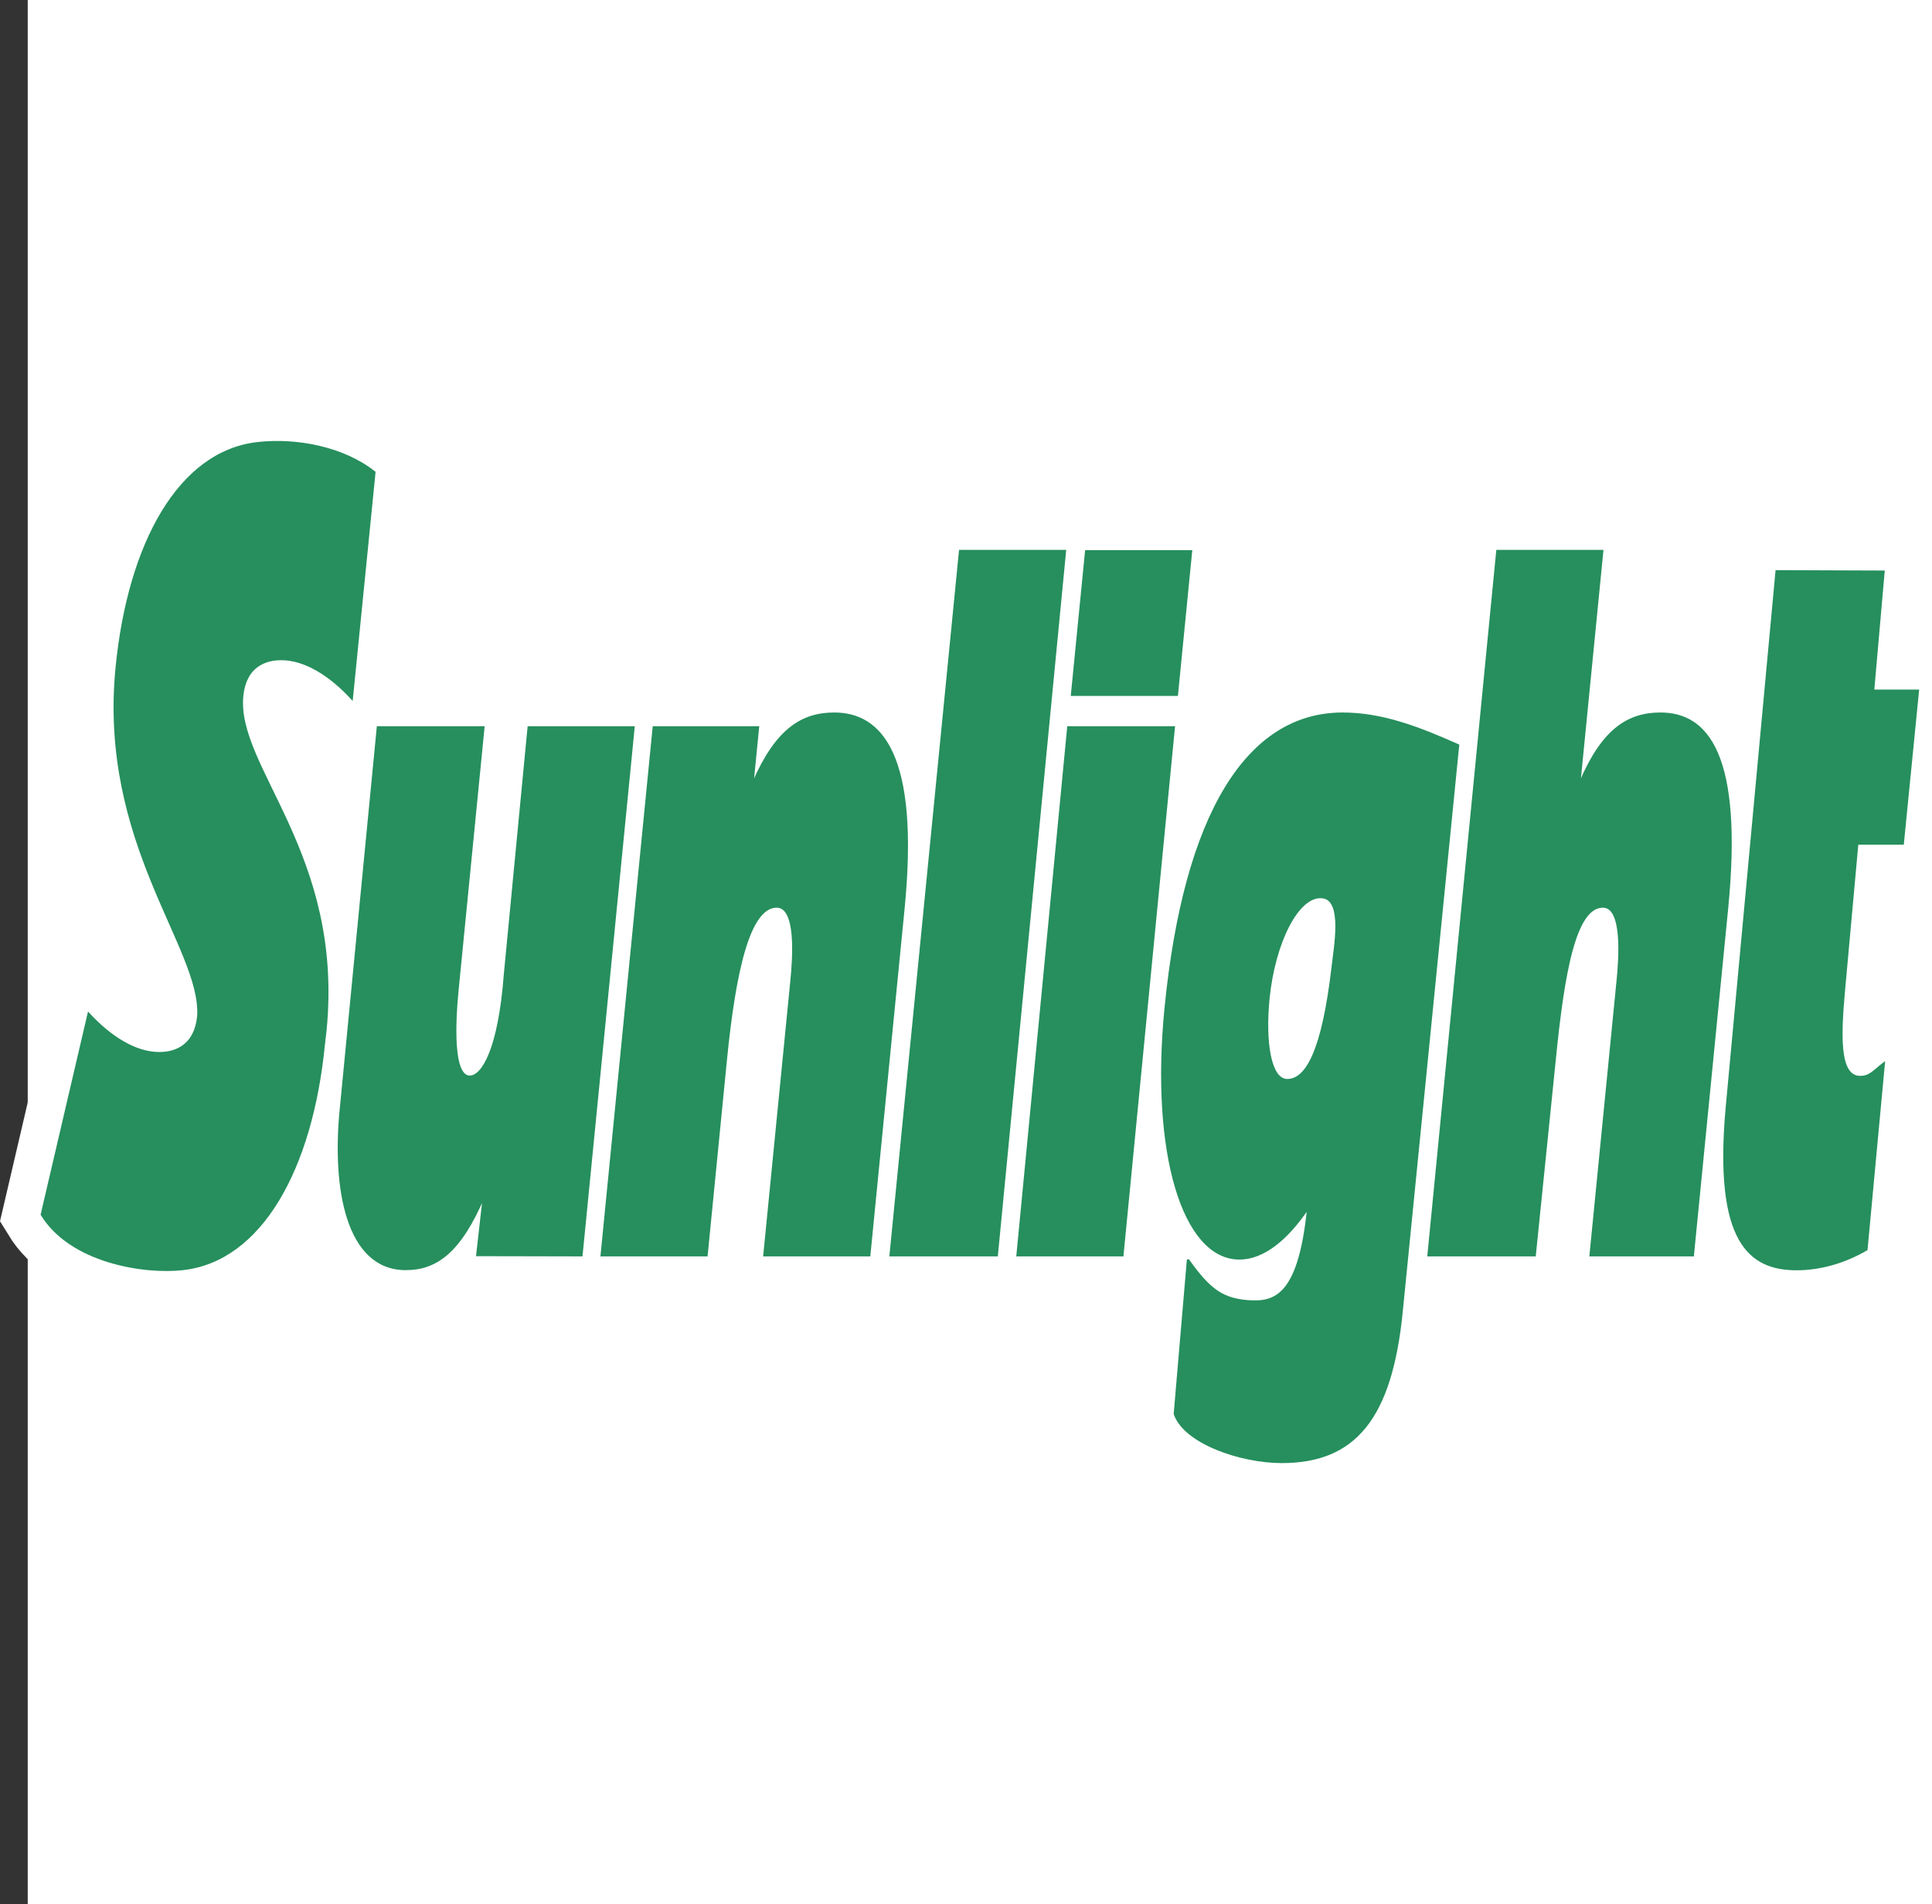
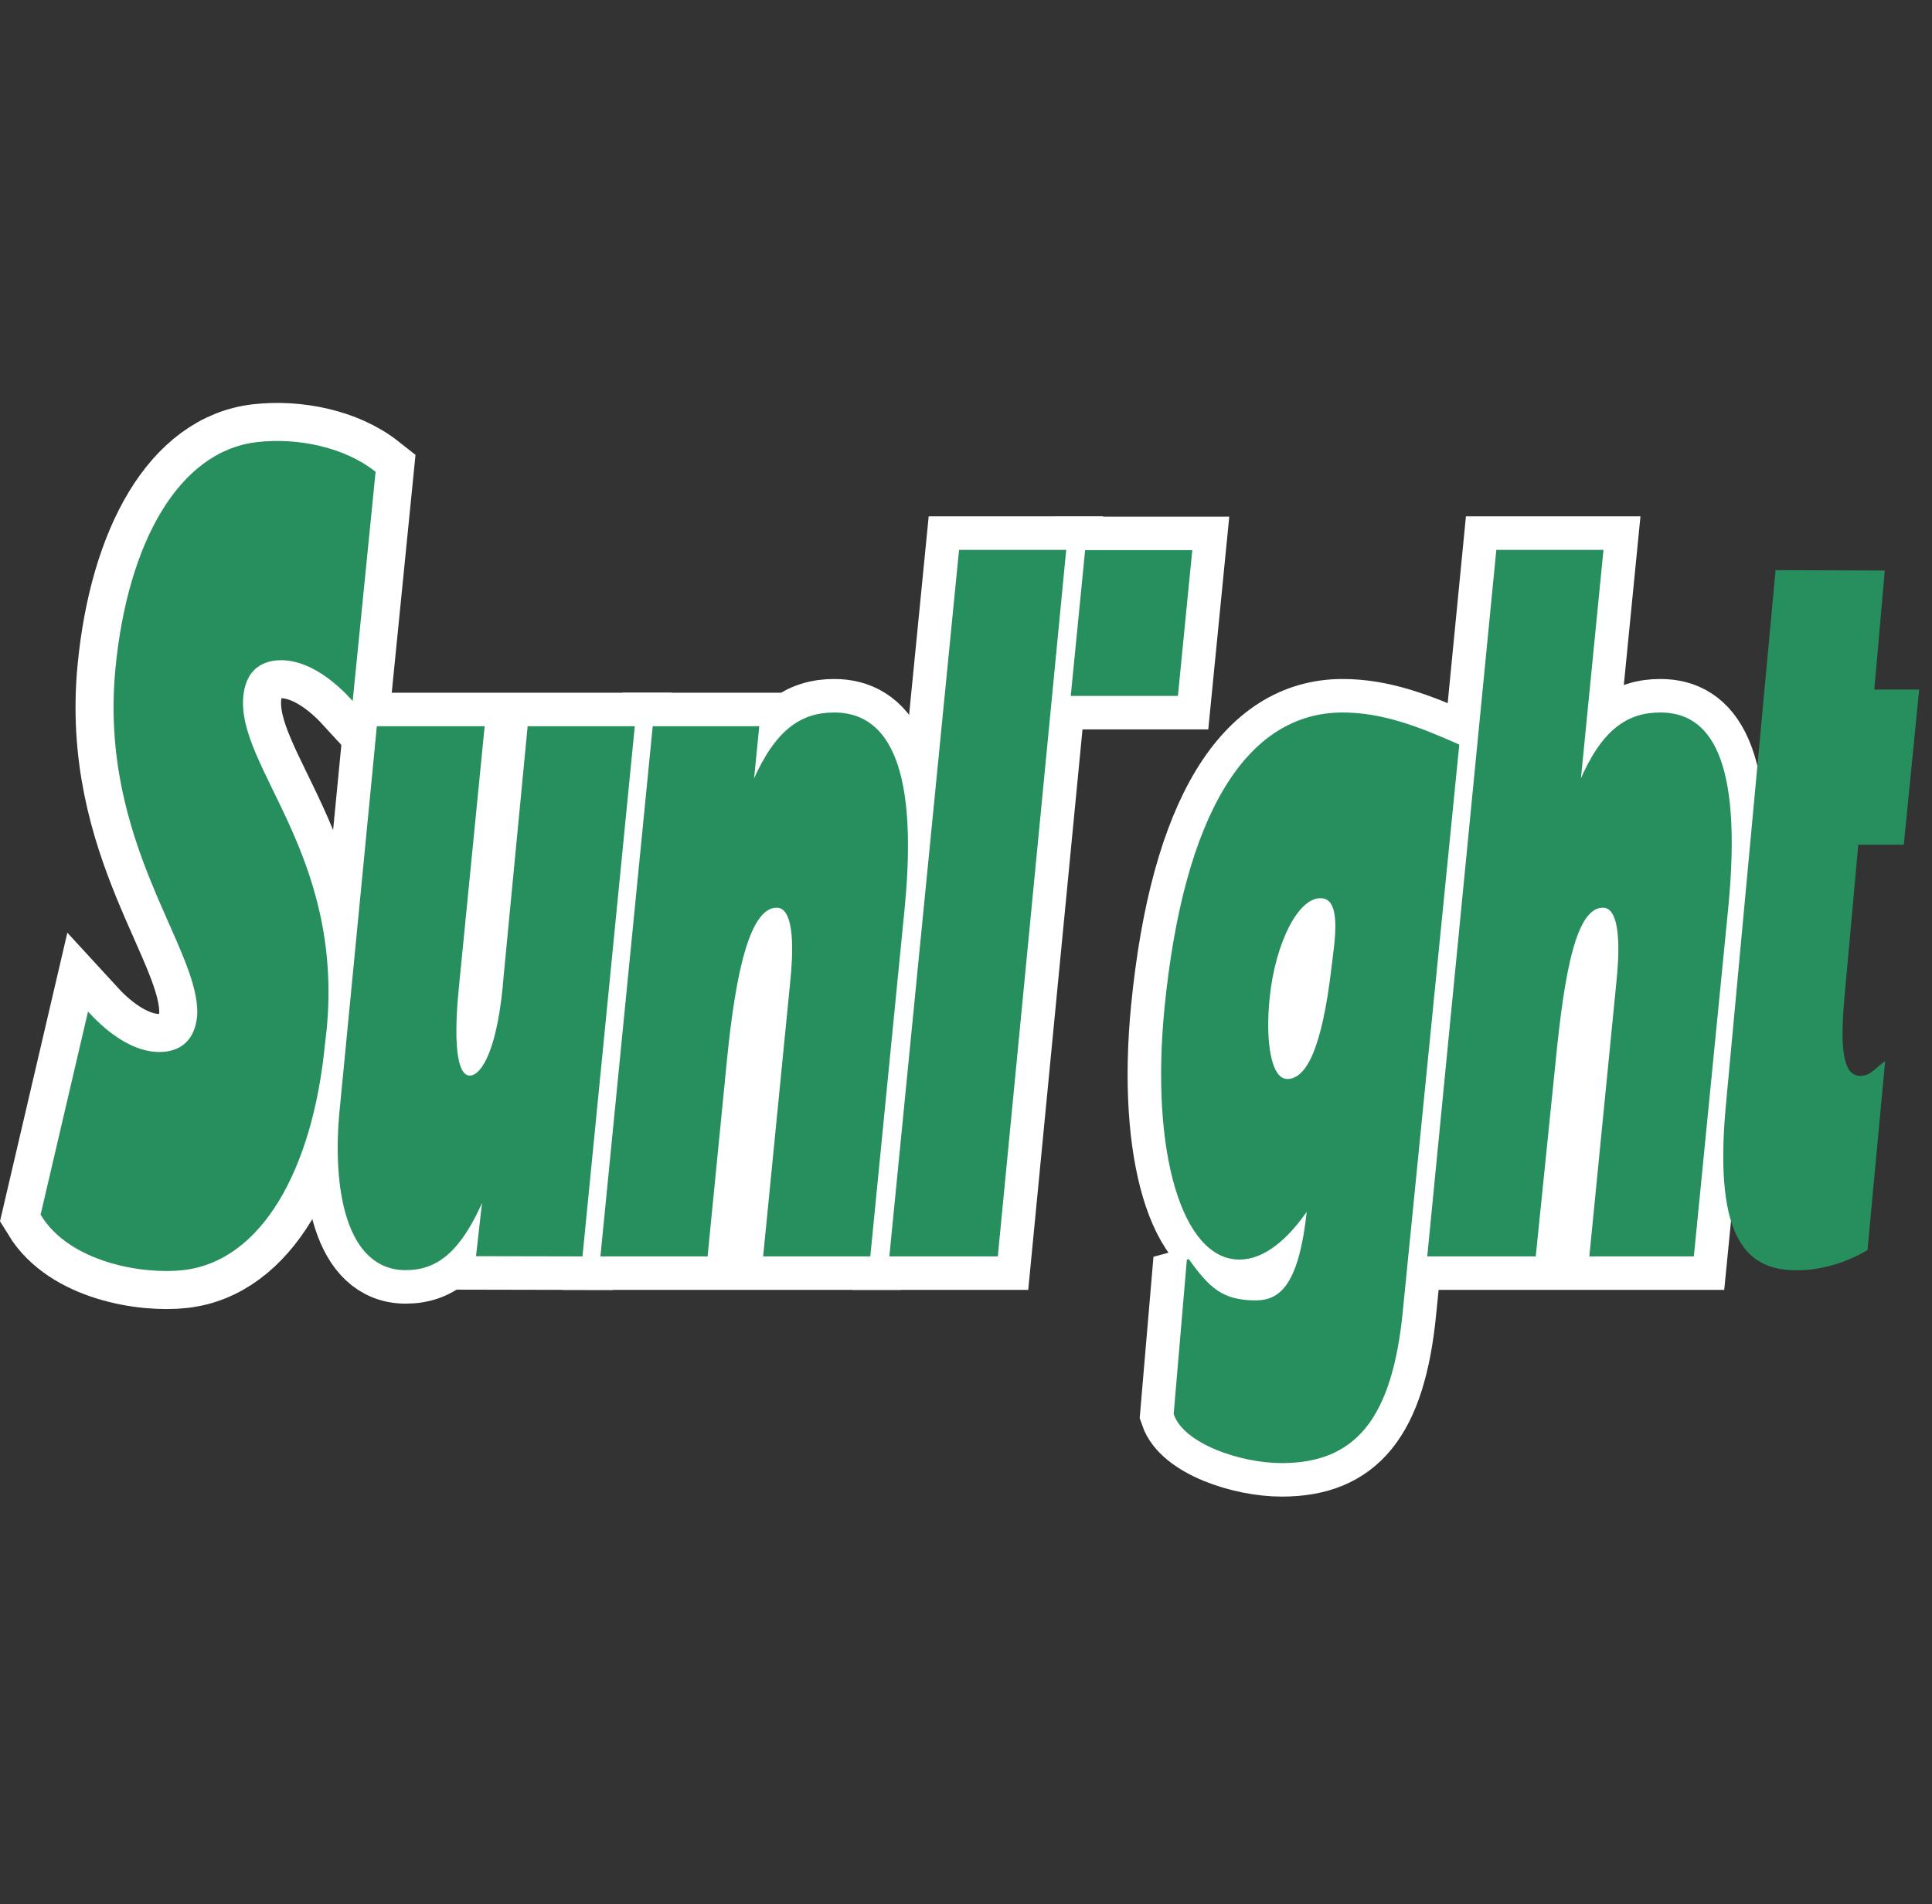
<svg xmlns="http://www.w3.org/2000/svg" version="1.0" id="Layer_1" x="0px" y="0px" width="195.562px" height="192.756px" viewBox="0 0 195.562 192.756" enable-background="new 0 0 195.562 192.756" xml:space="preserve">
  <rect x="0" y="0" width="195.562" height="192.756" fill="#333333" stroke="none" />
  <g>
-     <polygon fill-rule="evenodd" clip-rule="evenodd" fill="#FFFFFF" points="2.807,0 195.562,0 195.562,192.756 2.807,192.756    2.807,0  " />
    <path fill-rule="evenodd" clip-rule="evenodd" fill="#FFFFFF" stroke="#FFFFFF" stroke-width="7" stroke-miterlimit="2.613" d="   M48.304,127.058l10.559,0.022l5.273-53.455H53.507l-2.402,25.018l0,0c-0.579,7.651-2.279,10.346-3.553,10.346   c-1.801,0-1.567-5.428-1.229-8.85l0,0l2.616-26.514H38.243l-3.752,38.702l0,0c-0.78,7.911,0.604,16.144,6.578,16.144   c3.075,0,5.503-1.711,7.907-7.377l0,0L48.304,127.058L48.304,127.058L48.304,127.058z" />
    <path fill-rule="evenodd" clip-rule="evenodd" fill="#FFFFFF" stroke="#FFFFFF" stroke-width="7" stroke-miterlimit="2.613" d="   M60.896,127.08h10.629l1.94-19.671l0,0c0.897-9.088,2.345-15.63,5.156-15.63c2.108,0,1.709,5.26,1.487,7.504l0,0l-2.742,27.797   h10.63l3.459-35.066l0,0c1.54-15.609-2.266-19.778-7.009-19.778c-3.251,0-5.844,1.604-8.172,6.949l0,0h-0.088l0.549-5.56H66.168   L60.896,127.08L60.896,127.08L60.896,127.08z" />
    <polygon fill-rule="evenodd" clip-rule="evenodd" fill="#FFFFFF" stroke="#FFFFFF" stroke-width="7" stroke-miterlimit="2.613" points="   90.141,127.08 100.903,127.08 107.806,55.771 97.176,55.771 90.141,127.08 90.141,127.08  " />
-     <polygon fill-rule="evenodd" clip-rule="evenodd" fill="#FFFFFF" stroke="#FFFFFF" stroke-width="7" stroke-miterlimit="2.613" points="   102.988,127.08 113.617,127.08 118.824,73.625 108.129,73.625 102.988,127.08 102.988,127.08  " />
    <polygon fill-rule="evenodd" clip-rule="evenodd" fill="#FFFFFF" stroke="#FFFFFF" stroke-width="7" stroke-miterlimit="2.613" points="   108.504,70.34 119.133,70.34 120.567,55.8 109.938,55.8 108.504,70.34 108.504,70.34  " />
    <path fill-rule="evenodd" clip-rule="evenodd" fill="#FFFFFF" stroke="#FFFFFF" stroke-width="7" stroke-miterlimit="2.613" d="   M144.59,127.08h10.764l2.007-19.671l0,0c0.896-9.088,2.078-15.63,4.89-15.63c2.108,0,1.709,5.26,1.487,7.504l0,0l-2.742,27.797   h10.363l3.46-35.066l0,0c1.539-15.609-2-19.778-6.743-19.778c-3.251,0-5.825,1.604-8.109,6.949l0,0h-0.088l2.311-23.413h-10.63   L144.59,127.08L144.59,127.08L144.59,127.08z" />
-     <path fill-rule="evenodd" clip-rule="evenodd" fill="#FFFFFF" stroke="#FFFFFF" stroke-width="7" stroke-miterlimit="2.613" d="   M134.788,97.837c-0.993,8.583-2.645,11.39-4.489,11.39c-1.626,0-2.223-3.742-1.79-8.126c0.559-5.666,2.991-10.514,5.395-10.156   C135.886,91.24,134.996,95.909,134.788,97.837L134.788,97.837L134.788,97.837L134.788,97.837z" />
    <path fill-rule="evenodd" clip-rule="evenodd" fill="#FFFFFF" stroke="#FFFFFF" stroke-width="7.917" stroke-miterlimit="2.613" d="   M32.949,104.296c1.763-17.88-9.142-26.578-8.426-33.826c0.345-3.503,2.95-3.745,3.942-3.745c2.482,0,5.045,1.691,7.151,3.986l0,0   l2.288-22.901l0,0c-3.13-2.472-7.829-3.405-11.848-2.951C18.156,45.75,13.043,55.006,11.804,67.57   c-1.762,17.866,8.697,28.446,8.259,35.29c-0.346,3.503-2.951,3.745-3.943,3.745c-2.481,0-5.045-1.691-7.151-3.986l0,0   l-4.745,20.331l0,0c2.916,4.771,10.285,5.976,14.304,5.521c7.9-0.893,13.013-10.148,14.252-22.712l0,0L32.949,104.296   L32.949,104.296L32.949,104.296z" />
    <path fill-rule="evenodd" clip-rule="evenodd" fill="#268F5D" stroke="#268F5D" stroke-width="0.216" stroke-miterlimit="2.613" d="   M48.304,127.058l10.559,0.022l5.273-53.455H53.507l-2.402,25.018l0,0c-0.579,7.651-2.279,10.346-3.553,10.346   c-1.801,0-1.567-5.428-1.229-8.85l0,0l2.616-26.514H38.243l-3.752,38.702l0,0c-0.78,7.911,0.604,16.144,6.578,16.144   c3.075,0,5.503-1.711,7.907-7.377l0,0L48.304,127.058L48.304,127.058L48.304,127.058z" />
    <path fill-rule="evenodd" clip-rule="evenodd" fill="#268F5D" stroke="#268F5D" stroke-width="0.216" stroke-miterlimit="2.613" d="   M60.896,127.08h10.629l1.94-19.671l0,0c0.897-9.088,2.345-15.63,5.156-15.63c2.108,0,1.709,5.26,1.487,7.504l0,0l-2.742,27.797   h10.63l3.459-35.066l0,0c1.54-15.609-2.266-19.778-7.009-19.778c-3.251,0-5.844,1.604-8.172,6.949l0,0h-0.088l0.549-5.56H66.168   L60.896,127.08L60.896,127.08L60.896,127.08z" />
    <polygon fill-rule="evenodd" clip-rule="evenodd" fill="#268F5D" stroke="#268F5D" stroke-width="0.216" stroke-miterlimit="2.613" points="   90.141,127.08 100.903,127.08 107.806,55.771 97.176,55.771 90.141,127.08 90.141,127.08  " />
    <polygon fill-rule="evenodd" clip-rule="evenodd" fill="#268F5D" stroke="#268F5D" stroke-width="0.216" stroke-miterlimit="2.613" points="   108.504,70.34 119.133,70.34 120.567,55.8 109.938,55.8 108.504,70.34 108.504,70.34  " />
    <path fill-rule="evenodd" clip-rule="evenodd" fill="#268F5D" stroke="#268F5D" stroke-width="0.216" stroke-miterlimit="2.613" d="   M32.949,104.296c1.763-17.88-9.142-26.578-8.426-33.826c0.345-3.503,2.95-3.745,3.942-3.745c2.482,0,5.045,1.691,7.151,3.986l0,0   l2.288-22.901l0,0c-3.13-2.472-7.829-3.405-11.848-2.951C18.156,45.75,13.043,55.006,11.804,67.57   c-1.762,17.866,8.697,28.446,8.259,35.29c-0.346,3.503-2.951,3.745-3.943,3.745c-2.481,0-5.045-1.691-7.151-3.986l0,0   l-4.745,20.331l0,0c2.916,4.771,10.285,5.976,14.304,5.521c7.9-0.893,13.013-10.148,14.252-22.712l0,0L32.949,104.296   L32.949,104.296L32.949,104.296z" />
    <path fill-rule="evenodd" clip-rule="evenodd" fill="#FFFFFF" stroke="#FFFFFF" stroke-width="7" stroke-miterlimit="2.613" d="   M147.598,75.443c-4.081-1.818-7.743-3.207-11.696-3.207c-9.619,0-15.979,10.157-17.921,29.828   c-1.444,14.646,1.806,25.337,7.472,25.337c2.416,0,4.802-1.924,6.963-5.131c-0.833,8.446-3.093,9.552-5.595,9.477   c-3.08-0.092-4.412-1.192-6.576-4.222l0,0l-1.333,15.603l0,0c0.999,2.937,6.698,4.876,10.827,4.876   c7.335,0,11.071-4.342,12.146-15.247l0,0L147.598,75.443L147.598,75.443L147.598,75.443z" />
    <path fill-rule="evenodd" clip-rule="evenodd" fill="#268F5D" stroke="#268F5D" stroke-width="0.216" stroke-miterlimit="2.613" d="   M147.598,75.443c-4.081-1.818-7.743-3.207-11.696-3.207c-9.619,0-15.979,10.157-17.921,29.828   c-1.444,14.646,1.806,25.337,7.472,25.337c2.416,0,4.802-1.924,6.963-5.131c-0.833,8.446-3.093,9.552-5.595,9.477   c-3.08-0.092-4.412-1.192-6.576-4.222l0,0l-1.333,15.603l0,0c0.999,2.937,6.698,4.876,10.827,4.876   c7.335,0,11.071-4.342,12.146-15.247l0,0L147.598,75.443L147.598,75.443L147.598,75.443z" />
    <path fill-rule="evenodd" clip-rule="evenodd" fill="#FFFFFF" d="M134.788,97.837c-0.993,8.583-2.645,11.39-4.489,11.39   c-1.626,0-2.223-3.742-1.79-8.126c0.559-5.666,2.991-10.514,5.395-10.156C135.886,91.24,134.996,95.909,134.788,97.837   L134.788,97.837L134.788,97.837L134.788,97.837z" />
-     <polygon fill-rule="evenodd" clip-rule="evenodd" fill="#268F5D" stroke="#268F5D" stroke-width="0.216" stroke-miterlimit="2.613" points="   102.988,127.08 113.617,127.08 118.824,73.625 108.129,73.625 102.988,127.08 102.988,127.08  " />
    <path fill-rule="evenodd" clip-rule="evenodd" fill="#268F5D" stroke="#268F5D" stroke-width="0.216" stroke-miterlimit="2.613" d="   M144.59,127.08h10.764l2.007-19.671l0,0c0.896-9.088,2.078-15.63,4.89-15.63c2.108,0,1.709,5.26,1.487,7.504l0,0l-2.742,27.797   h10.363l3.46-35.066l0,0c1.539-15.609-2-19.778-6.743-19.778c-3.251,0-5.825,1.604-8.109,6.949l0,0h-0.088l2.311-23.413h-10.63   L144.59,127.08L144.59,127.08L144.59,127.08z" />
    <path fill-rule="evenodd" clip-rule="evenodd" fill="#268F5D" stroke="#268F5D" stroke-width="0.216" stroke-miterlimit="2.613" d="   M174.783,112.134c-1.229,13.683,2.373,16.352,7.092,16.352c2.291,0,4.78-0.667,7.057-2.002l0,0l1.757-18.834l0,0   c-1.014,0.779-1.404,1.37-2.394,1.37c-2.291,0-2.026-4.45-1.628-8.899l0,0l1.336-14.719h4.606l1.535-15.485h-4.538l1.058-12.052   l-10.837-0.04L174.783,112.134L174.783,112.134L174.783,112.134z" />
  </g>
</svg>